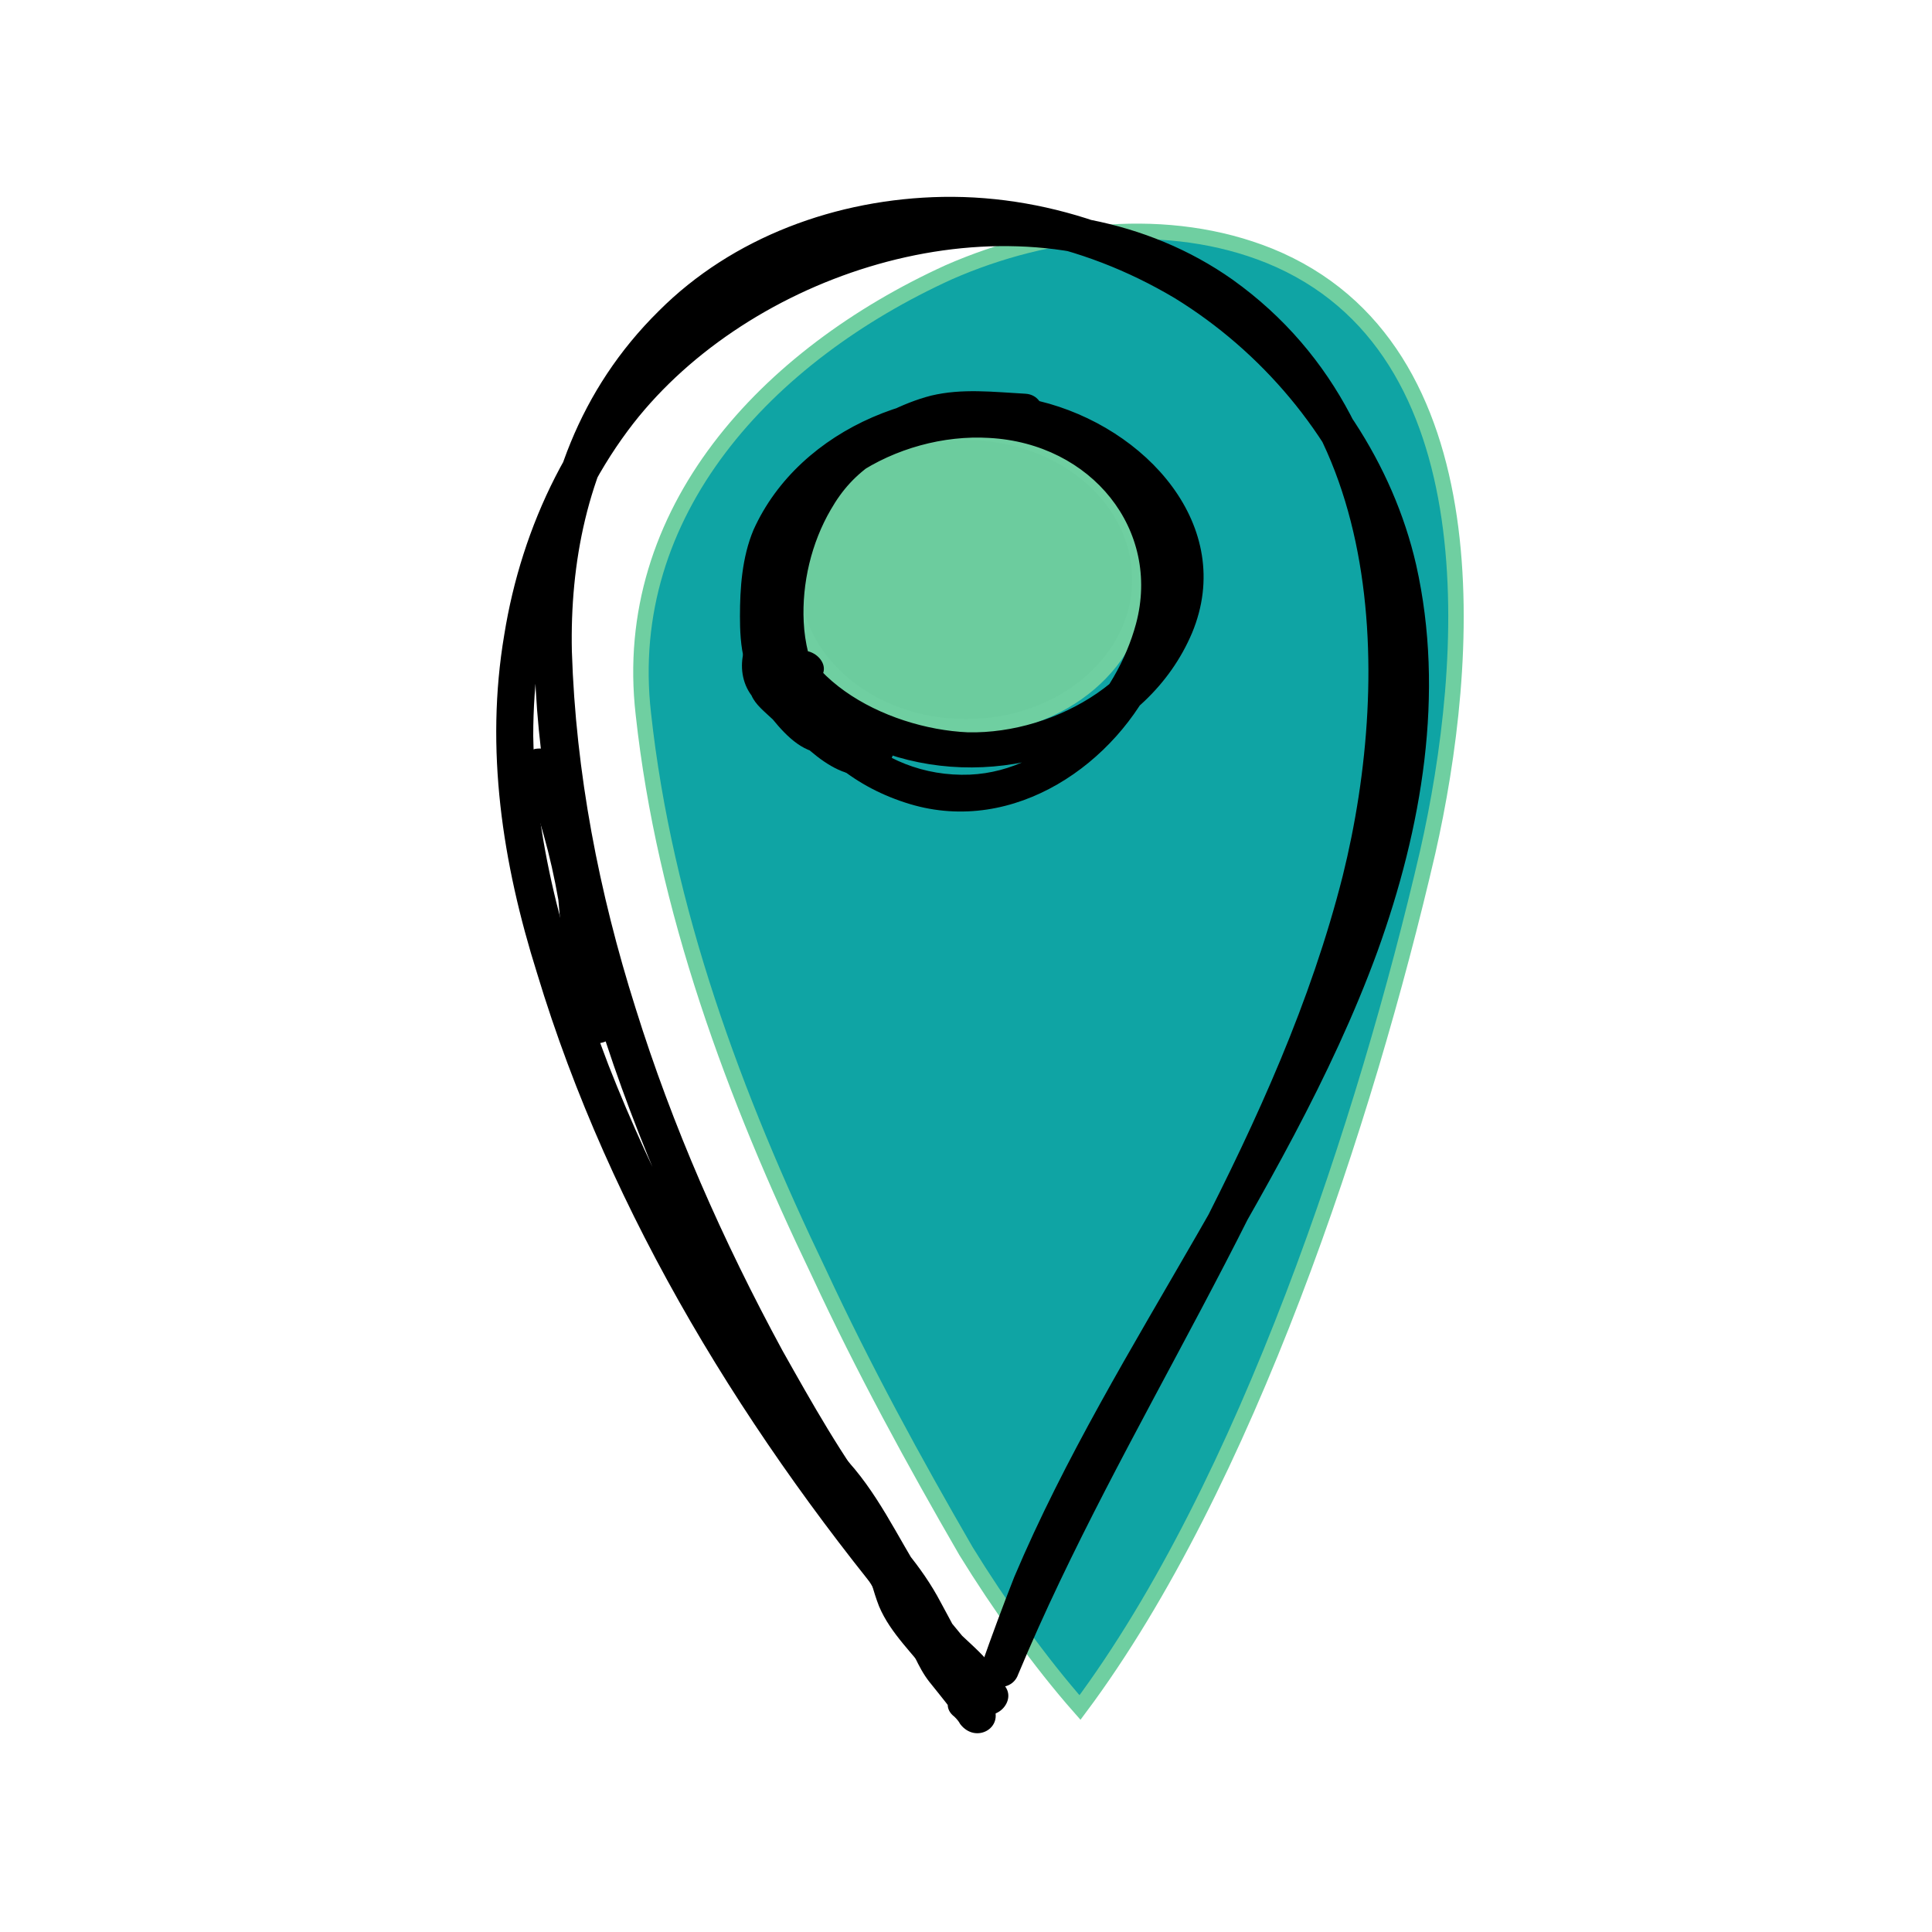
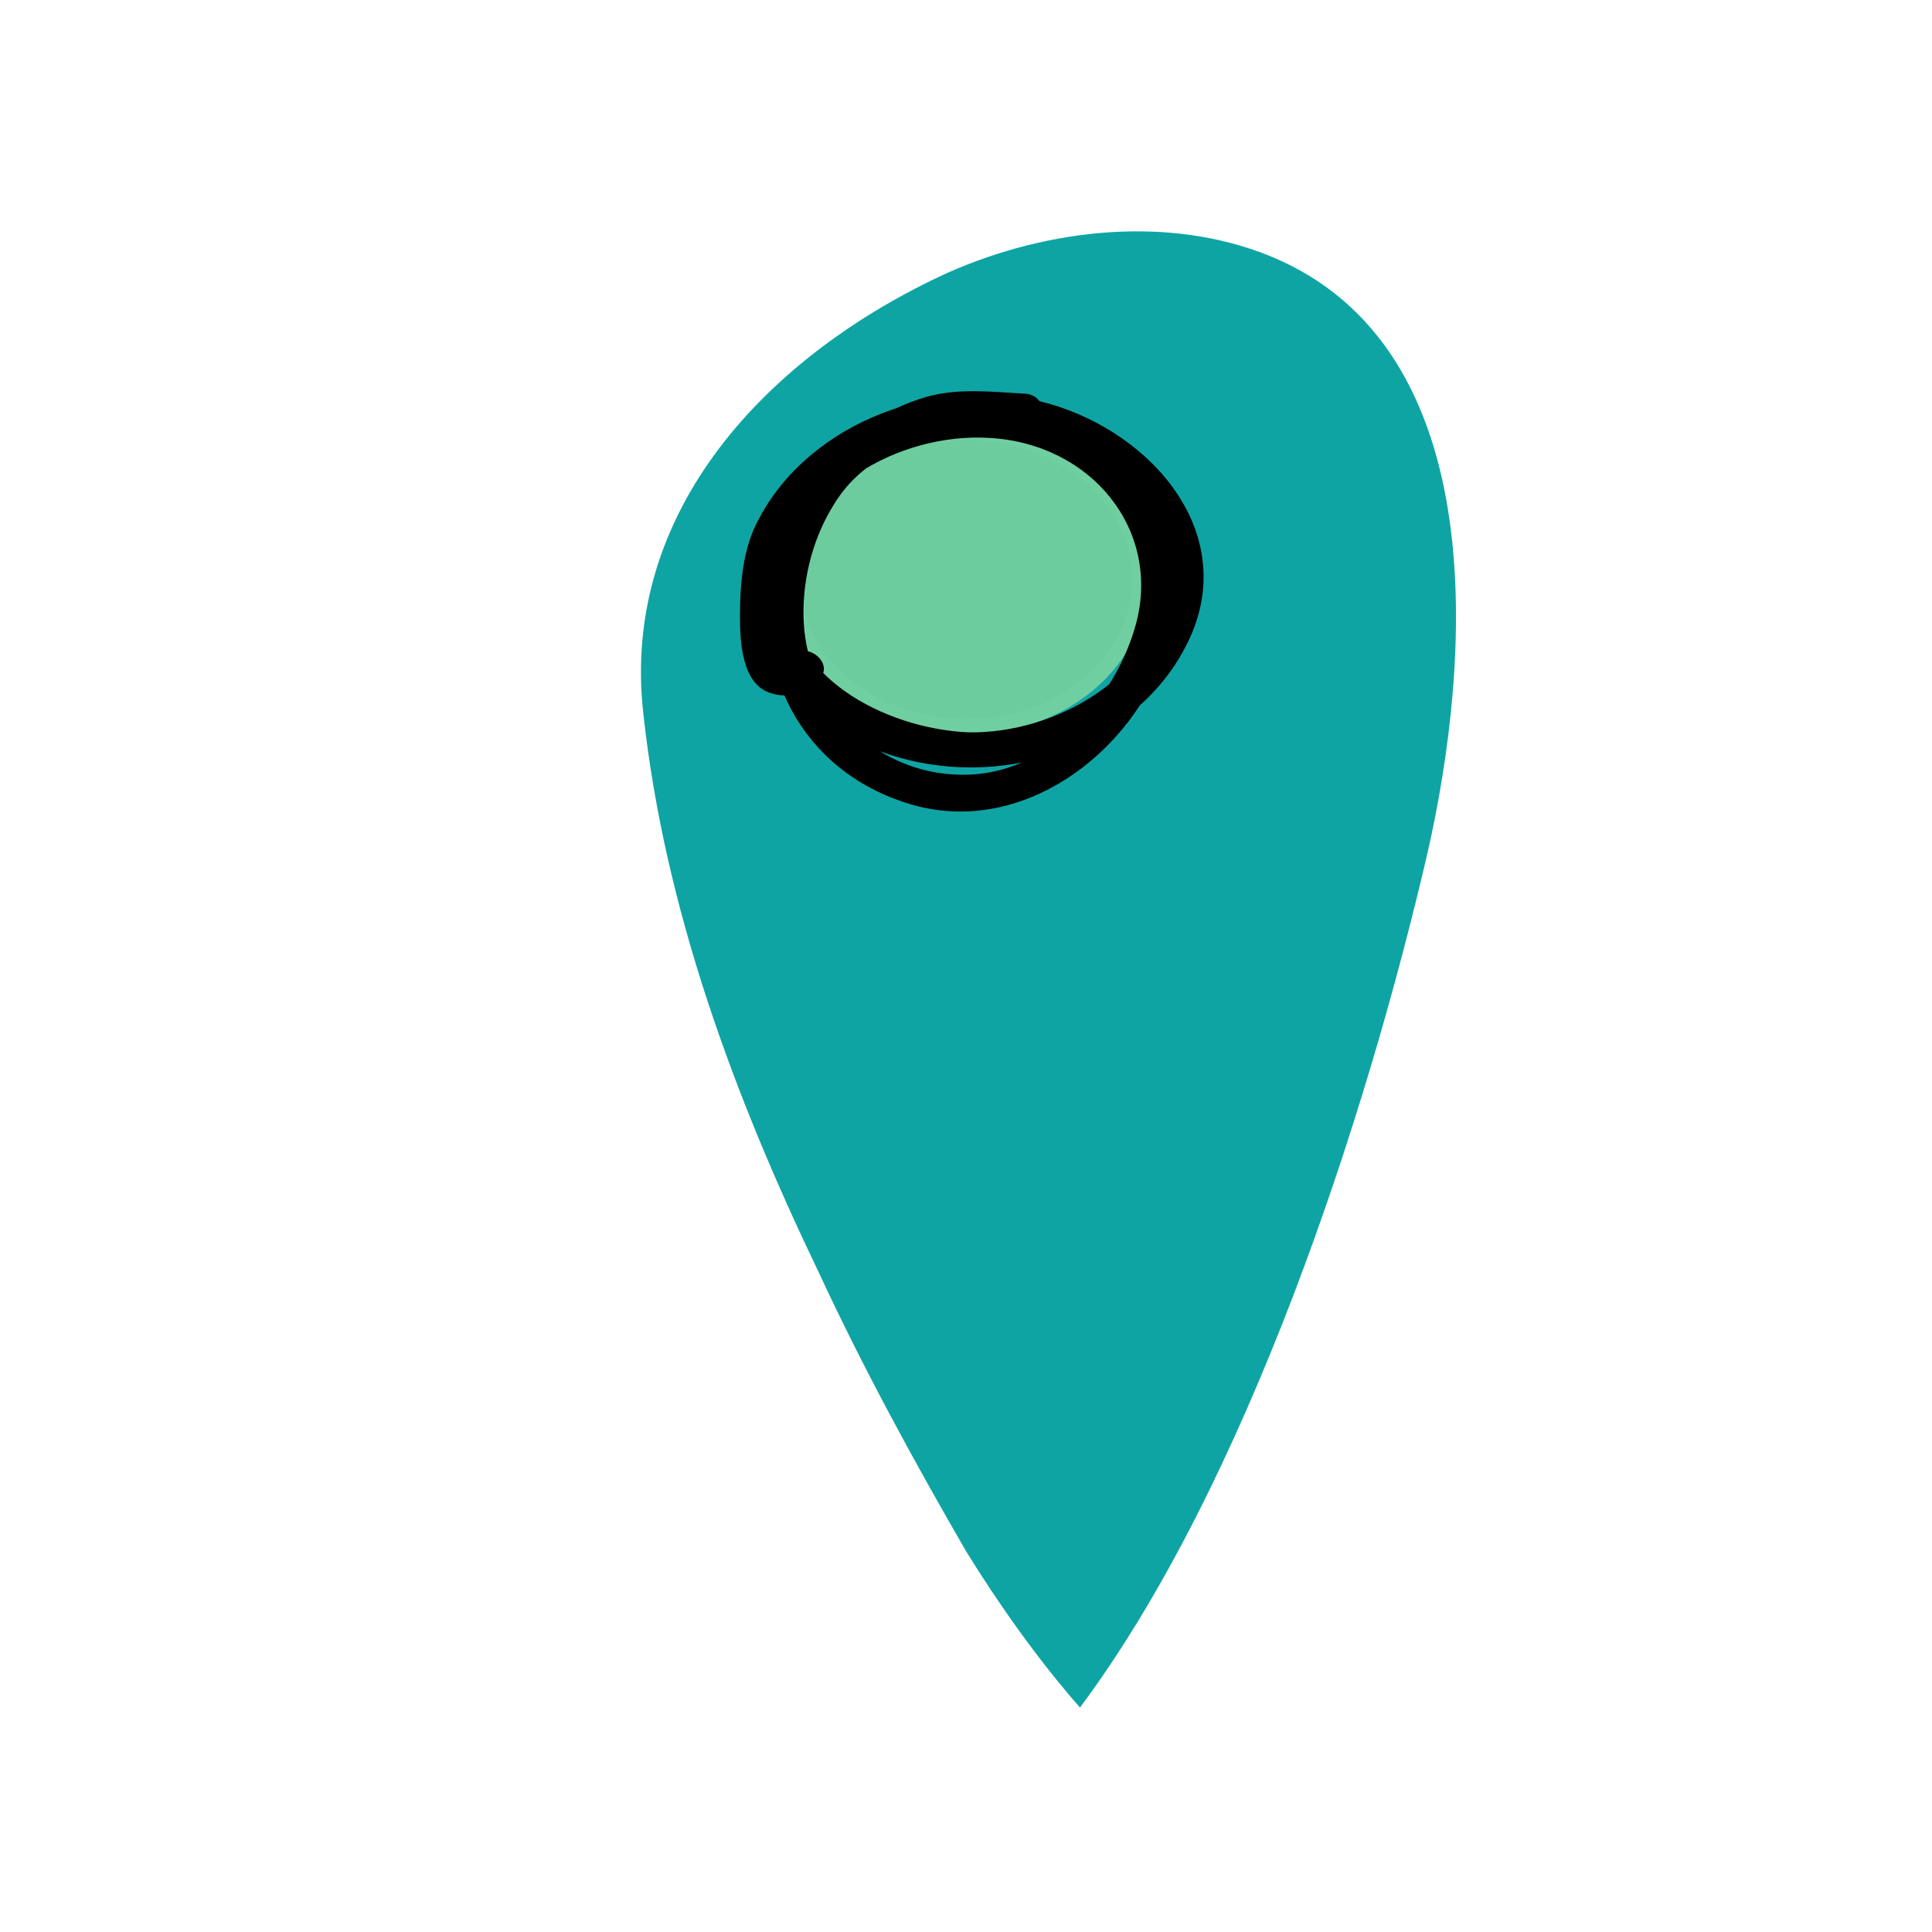
<svg xmlns="http://www.w3.org/2000/svg" width="100" height="100" viewBox="0 0 100 100" fill="none">
  <g clip-path="url(#clip0_9_34238)">
    <g style="mix-blend-mode:multiply">
      <path d="M55.9 88.381C53.8 86 51.7 83.048 50 80.286C47.3 75.619 44.7 70.857 42.4 65.905C38 56.762 34.4 47.048 33.3 36.952C32.1 26.476 39.7 18.381 49.1 14.095C54.3 11.809 60.5 11.143 65.7 13.238C77.4 18 76.1 34.381 73.9 44.095C70.7 57.905 64.5 76.857 55.9 88.381Z" fill="#0FA4A4" />
-       <path d="M55.9 88.381C53.8 86 51.7 83.048 50 80.286C47.3 75.619 44.7 70.857 42.4 65.905C38 56.762 34.4 47.048 33.3 36.952C32.1 26.476 39.7 18.381 49.1 14.095C54.3 11.809 60.5 11.143 65.7 13.238C77.4 18 76.1 34.381 73.9 44.095C70.7 57.905 64.5 76.857 55.9 88.381Z" stroke="#6FCFA1" stroke-width="0.8" stroke-miterlimit="10" />
    </g>
    <path d="M50 37.619C45 37.619 41 34.19 41 30C41 25.809 45 22.381 50 22.381C55 22.381 59 25.809 59 30C59 34.19 55 37.619 50 37.619Z" fill="#6CCC9E" stroke="#6FCFA1" stroke-width="0.8" stroke-miterlimit="10" />
    <g style="mix-blend-mode:multiply">
-       <path d="M51.9 87.143C43.4 77.619 36.1 66.857 31.5 55.143C29.4 49.619 27.7 43.905 27.6 38.095C27.6 32.476 29.1 26.857 32.5 22.286C38.3 14.476 50.8 10.095 60.1 14.476C71.8 20 72.1 34.857 69.5 45.333C66.2 58.381 58.4 69.714 52.8 81.809C52.133 83.27 51.467 84.73 50.8 86.191C51.467 86.381 52.1 86.54 52.7 86.667C57 73.429 66.5 62.381 71.3 49.238C73.6 42.857 74.8 35.905 73.3 29.238C72.1 24 68.9 19.238 64.6 15.809C60.2 12.286 54.6 10.095 48.8 10.191C43.3 10.286 37.9 12.286 34.1 16.095C25.8 24.286 27.1 36.476 29.4 46.762C30.8 53.238 33.2 59.524 36.1 65.619C37.567 68.603 39.167 71.556 40.9 74.476C41.8 75.905 42.7 77.333 43.7 78.571C44.2 79.238 44.5 79.905 44.8 80.762C45 81.524 45.2 82.381 45.5 83.143C46.1 84.571 47.3 85.619 48.2 86.857C48.667 86.476 49.167 86.095 49.7 85.714C49.567 85.587 49.433 85.429 49.3 85.238C48.5 84.286 47.1 85.619 47.9 86.571C48.033 86.762 48.167 86.921 48.3 87.048C49 87.905 50.5 86.857 49.9 85.905C49 84.667 47.7 83.619 47.2 82.191C46.6 80.667 46.5 79.143 45.5 77.905C43.6 75.429 42 72.571 40.5 69.905C37.4 64.191 34.8 58.286 32.9 52.191C31 46.191 29.8 40 29.6 33.714C29.5 29.143 30.4 24.476 33 20.476C35.6 16.476 39.8 13.619 44.7 12.571C50.3 11.333 56 12.571 60.8 15.429C65.3 18.191 68.9 22.476 70.7 27.333C72.8 33.333 72.2 39.905 70.4 45.905C66.5 58.667 57.7 69.333 52.5 81.619C51.9 83.143 51.333 84.667 50.8 86.191C50.4 87.333 52.3 87.809 52.7 86.667C58.1 73.714 66.6 61.905 70.7 48.381C74 37.333 74.6 22.191 63.8 14.476C54.9 8.19 41.6 10.952 34 17.809C29.6 21.714 27 27.238 26.1 32.857C25.1 38.762 26 44.667 27.8 50.381C31.6 62.952 38.7 74.476 47.3 84.667C48.367 85.936 49.467 87.206 50.6 88.476C51.4 89.333 52.8 88 51.9 87.143Z" fill="black" />
-     </g>
+       </g>
    <g style="mix-blend-mode:multiply">
-       <path d="M27 39.905C27.9 42.095 28.5 44.286 28.9 46.571C29 47.714 29.1 48.857 29.3 50C29.4 51.048 29.8 52 30 53.048C30 53.619 30.4 54 30.9 54C31.4 54 32 53.619 31.9 53.048C31.8 51.905 31.3 50.857 31.2 49.714C31 48.571 31 47.429 30.8 46.286C30.4 44 29.9 41.619 28.9 39.429C28.7 38.952 28.3 38.667 27.7 38.762C27.3 38.857 26.8 39.429 27 39.905Z" fill="black" />
-     </g>
+       </g>
    <g style="mix-blend-mode:multiply">
      <path d="M53.1 20.381C51.4 20.286 49.8 20.095 48.2 20.476C46.7 20.857 45.1 21.714 43.8 22.667C41.6 24.191 40.4 26.762 39.9 29.238C38.9 34.571 41.4 39.905 47.1 41.619C52.5 43.238 57.8 39.524 59.9 34.857C61 32.571 61.5 29.905 60.7 27.524C59.8 24.762 57.7 22.571 54.9 21.524C49.1 19.333 41.8 22.095 39.5 27.714C38.5 30 38.7 32.762 40.2 34.857C41.7 37.143 44.3 38.667 47 39.333C52.8 40.762 59.4 38.191 61.7 32.762C64 27.238 59.3 22.095 53.8 20.762C48.1 19.429 41.4 22.095 39 27.429C38.4 28.857 38.3 30.476 38.3 31.905C38.3 33.238 38.4 35.524 40 35.905C40.9 36.191 41.7 35.714 42.3 35.238C43.3 34.476 41.9 33.143 40.9 33.905C40.8 34 40.5 34.191 40.5 34.095C40.4 34.286 40.6 34 40.6 34.191C40.6 34.191 40.6 34.191 40.6 34.095C40.5 33.619 40.3 33.143 40.3 32.571C40.2 31.333 40.3 30 40.6 28.762C41 27.143 42.5 25.524 43.9 24.476C45.8 23.048 48.3 22.286 50.8 22.286C55.3 22.286 60.8 25.429 60.4 30.286C59.9 34.952 54.7 38 50.1 37.905C45.8 37.714 40.5 34.952 40.8 30.286C41.1 25.429 46.5 22.381 51.2 22.667C56.5 22.952 60.1 27.429 58.8 32.286C57.8 36 54.5 39.905 50.2 40.095C45.4 40.286 41.8 36.476 41.6 32.191C41.5 30.191 42 28.095 43 26.381C43.6 25.333 44.3 24.571 45.3 23.905C46.4 23.238 47.7 22.476 49 22.191C50.3 21.905 51.7 22.191 53.1 22.286C54.3 22.381 54.3 20.476 53.1 20.381Z" fill="black" />
    </g>
    <g style="mix-blend-mode:multiply">
-       <path d="M39.3 72.572C39.3 73.238 39.6 73.714 40 74.286C40.4 74.762 40.7 75.333 41.1 75.905C41.9 77.238 42.9 78.572 43.8 80C44.7 81.238 45.4 82.572 46.2 83.905C46.9 84.953 47.5 86.191 48.6 86.953C49.3 87.429 50.1 86.572 50 85.905C49.8 84.857 49.2 83.905 48.7 82.953C48.2 82 47.6 81.143 46.9 80.286C46.2 79.333 45.5 78.572 44.8 77.524C44.6 77.143 44.3 76.762 44 76.286C43.7 75.905 43.3 75.524 43.2 75.048C42.6 75.365 42.033 75.683 41.5 76C43.6 77.714 44.6 80.286 45.9 82.476C46.8 83.81 47.6 85.048 48.4 86.381C49 87.333 49.3 88.286 50.3 88.953C50.7 89.143 51.4 89.048 51.6 88.572C52.5 86.953 50.9 85.714 49.8 84.667C49.4 84.191 49.1 83.81 48.7 83.333C48.3 82.953 47.9 82.667 47.6 82.191C47.2 81.238 47.1 80.381 46.3 79.619C45.7 79.143 44.6 79.429 44.6 80.286C44.7 80.953 45.1 81.524 45.5 82.095C46 82.857 46.3 83.714 46.7 84.476C47.2 85.333 47.5 86.286 48.1 87.048C48.7 87.81 49.3 88.476 49.7 89.238C50.3 88.921 50.867 88.603 51.4 88.286C51.2 88.032 50.967 87.81 50.7 87.619C49.8 86.762 48.4 88.095 49.4 88.857C49.533 88.984 49.633 89.111 49.7 89.238C50.5 90.286 52 89.429 51.4 88.286C51.1 87.619 50.5 86.953 50 86.286C49.4 85.619 49.1 84.857 48.7 84C48.3 83.238 47.9 82.476 47.5 81.714C47.3 81.333 46.6 80.667 46.6 80.286C46.067 80.476 45.5 80.698 44.9 80.953C45.5 81.429 45.5 82.286 45.8 82.953C46.2 83.714 46.9 84.286 47.5 84.953C48 85.429 48.4 86 48.9 86.476C49.1 86.667 50 87.429 49.9 87.619C50.367 87.492 50.833 87.397 51.3 87.333C50.9 87.048 50.6 86.476 50.4 86C50.133 85.492 49.867 85.016 49.6 84.572C48.8 83.333 48 82.095 47.3 80.857C46 78.667 44.9 76.381 42.9 74.667C42.2 74 41 74.572 41.3 75.524C41.6 76.476 42.3 77.238 42.8 78C43.5 78.953 44.1 79.905 44.8 80.762C45.6 81.619 46.2 82.476 46.7 83.429C47.2 84.381 47.9 85.333 48.1 86.381C48.567 86 49.067 85.651 49.6 85.333C49.1 85.048 48.9 84.476 48.6 84C48.3 83.524 48 83.048 47.7 82.476C47 81.333 46.3 80.191 45.5 79.048C44.7 77.841 43.9 76.603 43.1 75.333C42.7 74.857 42.5 74.286 42.1 73.81C41.9 73.429 41.3 73.048 41.3 72.572C41.2 71.429 39.2 71.429 39.3 72.572Z" fill="black" />
-     </g>
+       </g>
    <g style="mix-blend-mode:multiply">
-       <path d="M40.5 33.143C40 33.048 39.5 33.048 39.1 33.333C38.5 33.619 38.5 34.381 38.9 34.762C39.167 35.079 39.467 35.365 39.8 35.619C39.933 35.683 40.067 35.778 40.2 35.905C40.267 35.968 40.333 36.032 40.4 36.095C40.4 36.032 40.4 36.032 40.4 36.095C40.533 36.159 40.633 36.222 40.7 36.286C41.3 36.762 41.7 37.333 42.3 37.809C42.7 38.191 43.3 38.191 43.7 37.809C44.1 37.429 44 36.952 43.7 36.476C43.3 36.095 42.9 35.714 42.4 35.429C42.267 35.302 42.133 35.175 42 35.048C42 34.984 41.967 34.952 41.9 34.952C41.8 34.857 42 35.048 42 34.952C41.933 34.889 41.867 34.825 41.8 34.762C41.2 33.905 40.6 33.143 39.5 32.952C39.1 32.952 38.6 33.333 38.5 33.714C38.3 34.476 38.4 35.333 38.9 36C39.1 36.476 39.6 36.857 40 37.238C40.7 38.095 41.7 39.143 42.9 38.952C43.2 38.857 43.5 38.571 43.6 38.286C44 36.762 42.9 35.143 41.2 34.857C40.7 34.857 40.2 35.048 40 35.524C39.7 36.571 40.7 37.619 41.3 38.286C42.1 39.048 43.1 39.905 44.2 40.095C44.9 40.191 45.7 40 46.1 39.333C46.4 38.857 46.2 38.286 45.8 38C45.3 37.809 44.7 37.905 44.4 38.381C44.3 38.571 44.6 38.191 44.5 38.286C44.7 38.191 44.3 38.476 44.5 38.286C44.4 38.381 44.8 38.191 44.6 38.286C44.5 38.286 44.6 38.191 44.7 38.286C44.7 38.191 44.6 38.286 44.6 38.286C44.4 38.286 44.8 38.286 44.7 38.286C44.567 38.222 44.433 38.191 44.3 38.191C44.1 38.095 44.5 38.286 44.4 38.191C44.333 38.191 44.267 38.159 44.2 38.095C44.067 38.032 43.933 37.968 43.8 37.905C43.7 37.809 43.6 37.714 43.5 37.619C43.7 37.905 43.5 37.714 43.5 37.619C43.433 37.619 43.367 37.587 43.3 37.524C43.1 37.333 42.9 37.143 42.7 36.952C42.567 36.825 42.467 36.698 42.4 36.571C42.333 36.571 42.3 36.54 42.3 36.476C42.233 36.413 42.267 36.444 42.4 36.571C42.3 36.571 42.3 36.476 42.2 36.476C42.133 36.349 42.067 36.222 42 36.095C42 36.095 42 36.063 42 36C41.933 36 41.9 35.968 41.9 35.905C41.9 35.841 41.933 35.873 42 36L41.9 35.809C42 36 41.9 36.095 41.9 35.905C41.9 35.809 41.9 36.191 41.9 36C41.5 36.254 41.1 36.476 40.7 36.667C40.833 36.73 40.967 36.762 41.1 36.762C41.1 36.762 41.133 36.794 41.2 36.857C41.267 36.857 41.333 36.889 41.4 36.952C41.3 36.952 41.3 36.857 41.4 36.952C41.4 37.016 41.433 37.048 41.5 37.048C41.6 37.238 41.5 37.143 41.5 37.048C41.567 37.175 41.633 37.27 41.7 37.333C41.7 37.429 41.6 37.143 41.7 37.333C41.7 37.397 41.7 37.429 41.7 37.429C41.7 37.524 41.7 37.619 41.7 37.524C41.7 37.429 41.7 37.619 41.7 37.619V37.714C41.7 37.587 41.7 37.556 41.7 37.619C41.7 37.683 41.7 37.714 41.7 37.714C41.9 37.524 42.133 37.333 42.4 37.143C42.467 37.079 42.533 37.048 42.6 37.048C42.533 37.048 42.533 37.048 42.6 37.048C42.8 37.143 42.7 37.143 42.6 37.048C42.5 37.048 42.7 37.143 42.7 37.143L42.6 37.048C42.533 37.048 42.467 37.016 42.4 36.952C42.6 37.048 42.3 36.857 42.4 36.952C42.4 36.889 42.367 36.857 42.3 36.857C41.967 36.603 41.667 36.286 41.4 35.905C41.267 35.778 41.133 35.651 41 35.524C40.933 35.524 40.867 35.492 40.8 35.429C40.8 35.365 40.767 35.333 40.7 35.333C40.7 35.333 40.6 35.143 40.6 35.238C40.7 35.333 40.5 35.143 40.5 35.143C40.5 35.079 40.5 35.016 40.5 34.952C40.5 35.143 40.5 34.952 40.5 34.857C40.433 34.794 40.4 34.73 40.4 34.667C40.4 34.762 40.4 34.571 40.4 34.667C40.4 34.603 40.4 34.54 40.4 34.476C40.4 34.413 40.4 34.349 40.4 34.286C40.4 34.476 40.4 34.191 40.4 34.191C40.133 34.444 39.833 34.667 39.5 34.857C39.3 34.857 39.267 34.857 39.4 34.857C39.267 34.794 39.233 34.794 39.3 34.857C39.3 34.857 39.333 34.857 39.4 34.857C39.467 34.921 39.433 34.921 39.3 34.857C39.4 34.857 39.7 35.238 39.7 35.238C39.767 35.238 39.8 35.27 39.8 35.333C39.733 35.27 39.733 35.27 39.8 35.333C39.867 35.397 39.9 35.46 39.9 35.524C40.033 35.651 40.167 35.778 40.3 35.905C40.5 36.286 40.8 36.571 41.1 36.762C41.5 37.143 41.9 37.429 42.3 37.809C42.767 37.365 43.233 36.921 43.7 36.476C43.1 36 42.7 35.429 42.1 34.952C41.9 34.825 41.7 34.698 41.5 34.571C41.6 34.571 41.4 34.476 41.4 34.476C41.333 34.413 41.233 34.349 41.1 34.286C40.833 34.032 40.567 33.746 40.3 33.429C40.233 33.937 40.167 34.444 40.1 34.952C39.9 35.048 40.1 34.952 40 34.952C40.2 34.952 39.9 34.952 40 34.952C40.5 35.048 41.1 34.857 41.2 34.286C41.3 33.809 41.1 33.238 40.5 33.143Z" fill="black" />
-     </g>
+       </g>
  </g>
  <defs>
    <clipPath id="clip0_9_34238">
      <rect width="51" height="80" fill="white" transform="translate(25 10)" />
    </clipPath>
  </defs>
</svg>